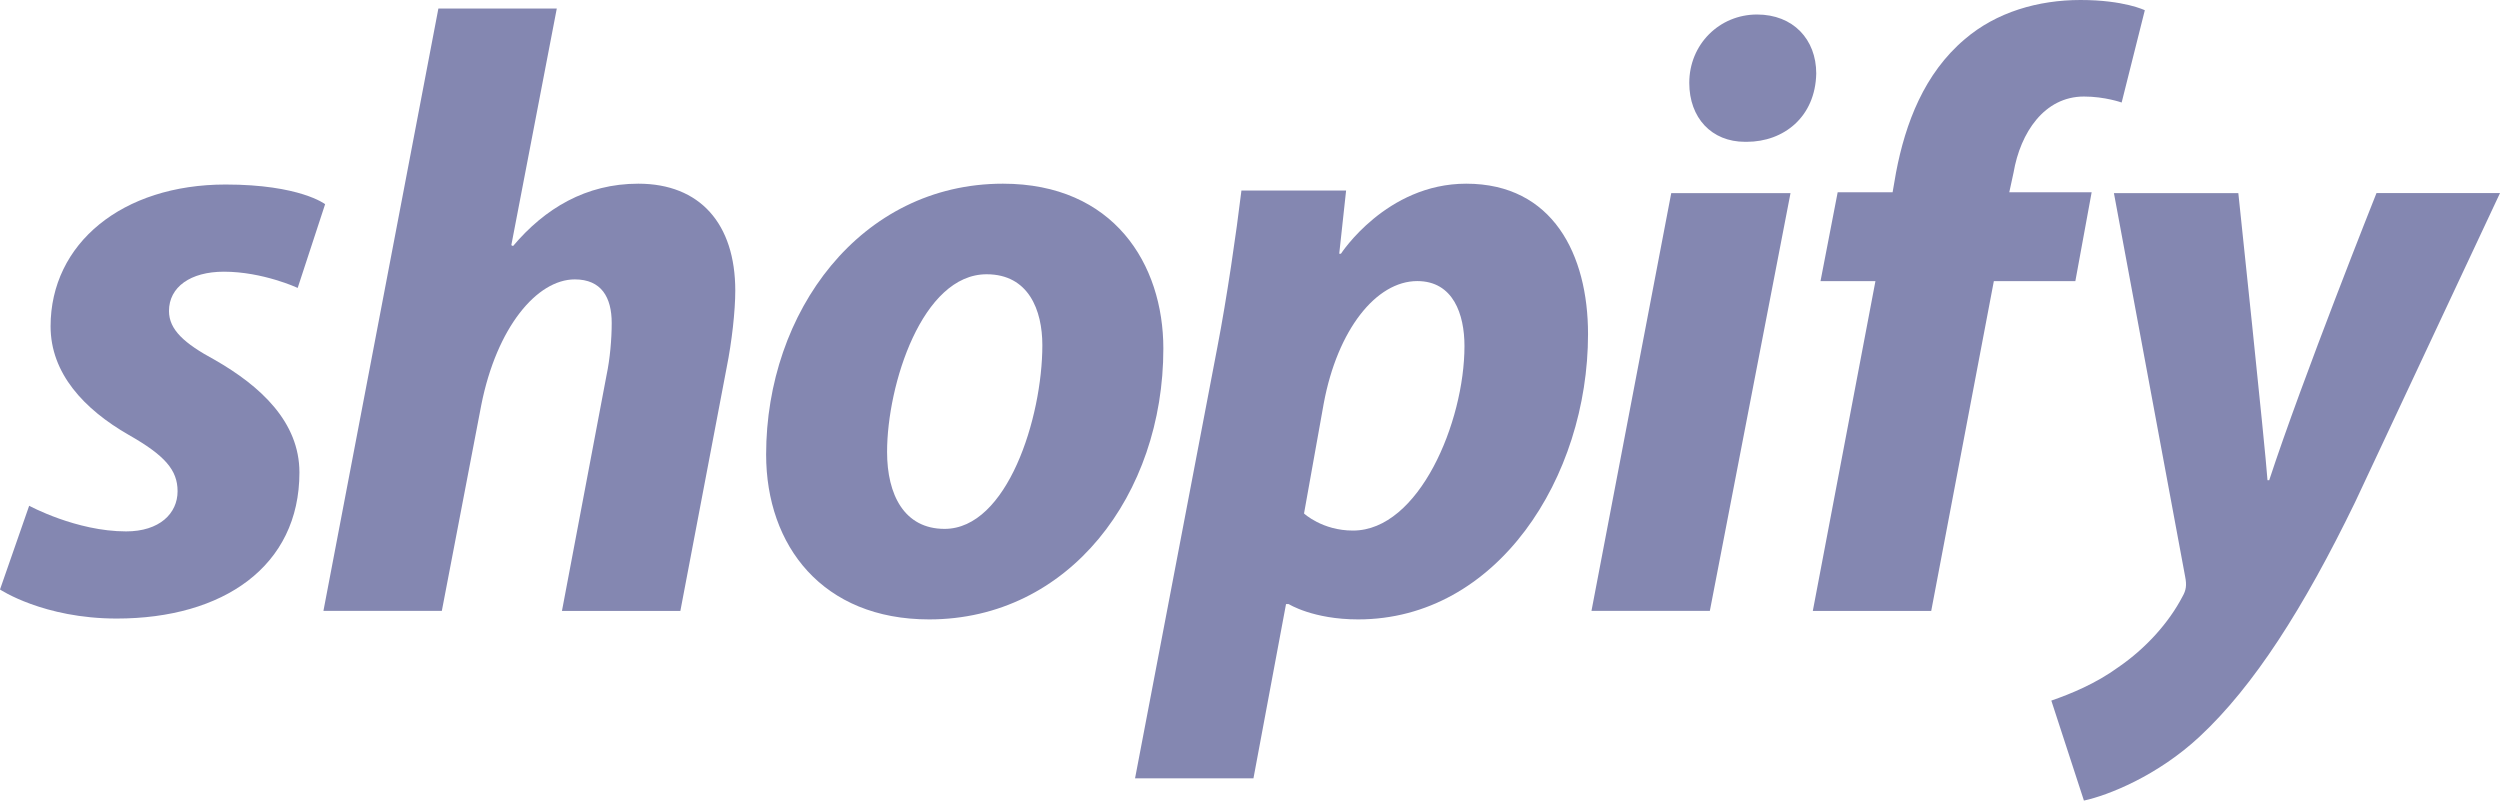
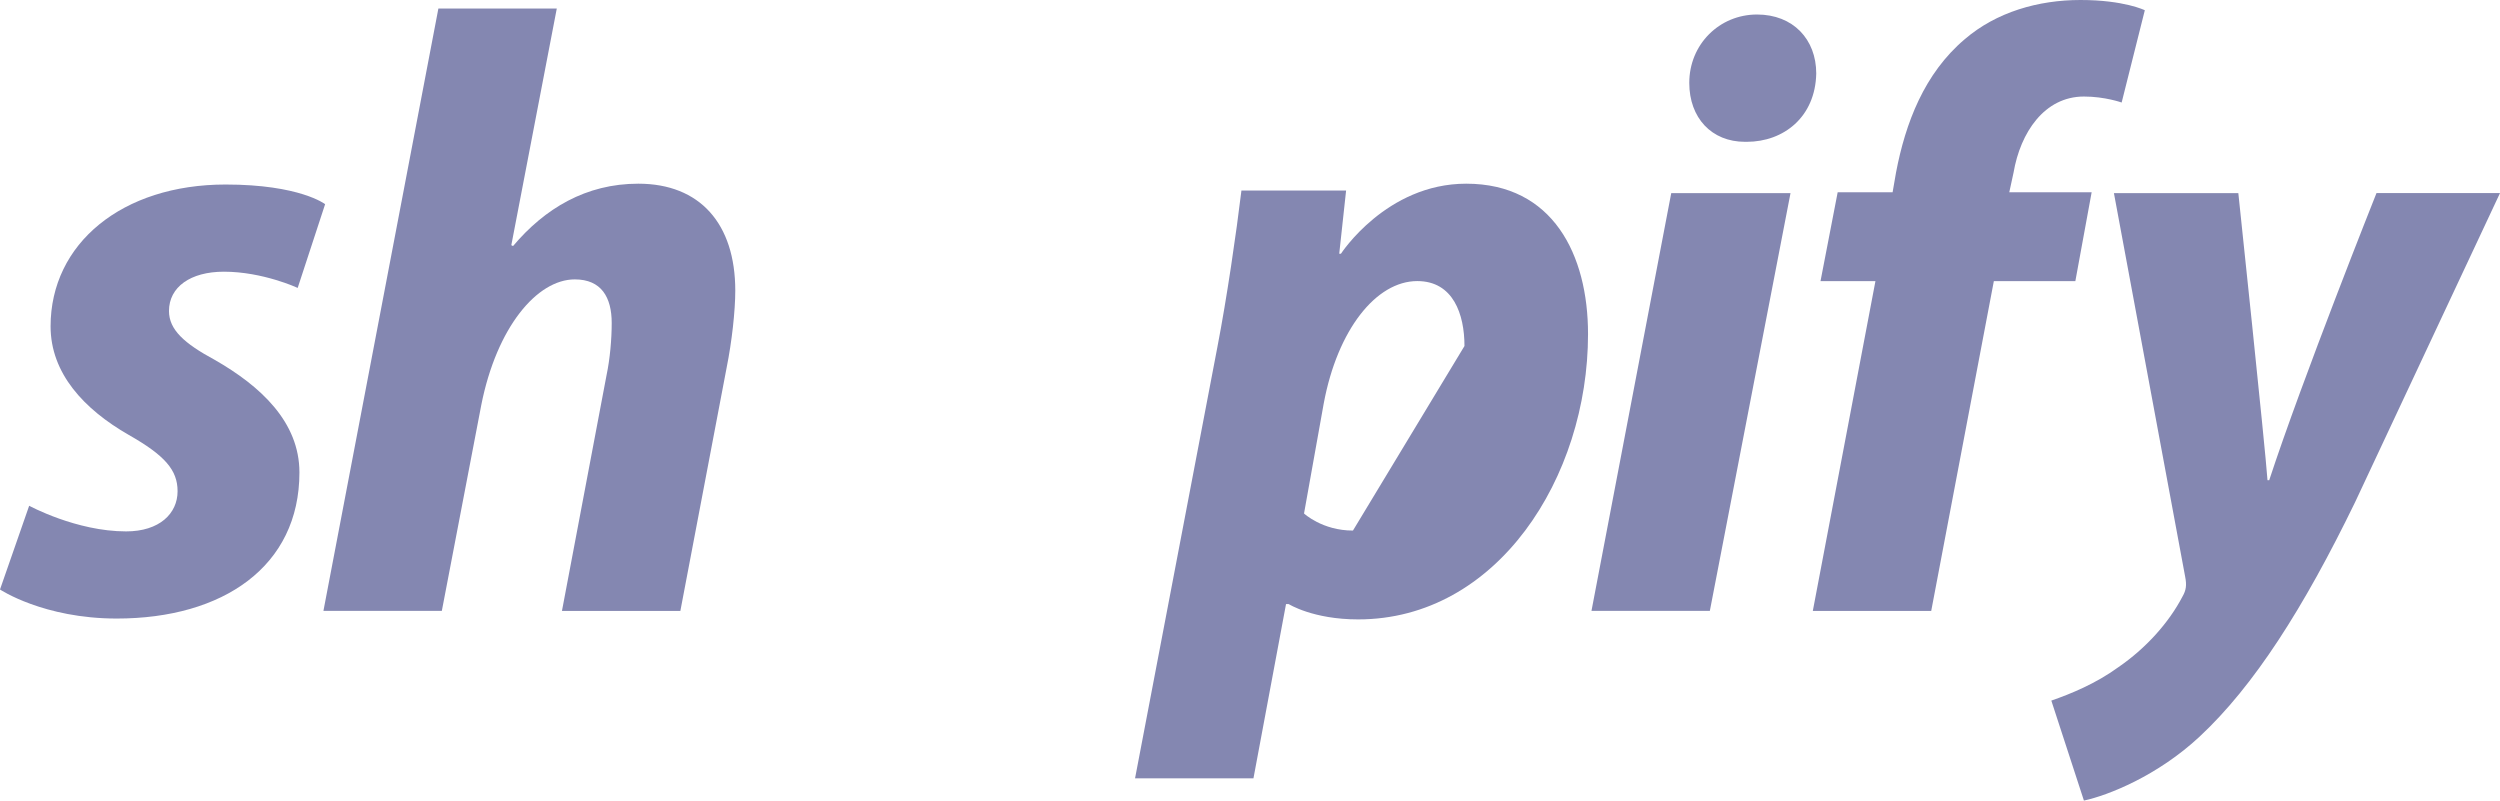
<svg xmlns="http://www.w3.org/2000/svg" width="1080" height="346" viewBox="0 0 1080 346" fill="none">
  <path d="M92.643 155.392C79.669 148.381 73.002 142.471 73.002 134.348C73.002 124.012 82.264 117.372 96.727 117.372C113.564 117.372 128.597 124.382 128.597 124.382L140.454 88.206C140.454 88.206 129.551 79.712 97.46 79.712C52.802 79.712 21.852 105.181 21.852 140.988C21.852 161.289 36.303 176.794 55.583 187.86C71.152 196.713 76.714 202.994 76.714 212.217C76.714 221.812 68.93 229.564 54.478 229.564C32.94 229.564 12.601 218.486 12.601 218.486L0 254.663C0 254.663 18.791 267.213 50.405 267.213C96.366 267.213 129.354 244.698 129.354 204.094C129.342 182.333 112.668 166.828 92.643 155.392Z" fill="#8487B1" />
  <path d="M275.744 79.353C253.134 79.353 235.343 90.06 221.636 106.294L220.891 105.923L240.532 3.685H189.382L139.721 263.899H190.871L207.917 174.951C214.584 141.359 232.003 120.698 248.317 120.698C259.801 120.698 264.258 128.45 264.258 139.528C264.258 146.538 263.513 155.032 262.035 162.043L242.766 263.911H293.919L313.927 158.717C316.154 147.639 317.641 134.36 317.641 125.495C317.62 96.699 302.425 79.353 275.744 79.353Z" fill="#8487B1" />
-   <path d="M433.256 79.353C371.724 79.353 330.968 134.719 330.968 196.354C330.968 235.845 355.423 267.584 401.387 267.584C461.798 267.584 502.568 213.701 502.568 150.582C502.568 114.046 481.066 79.353 433.256 79.353ZM408.054 228.475C390.632 228.475 383.218 213.712 383.218 195.253C383.218 166.098 398.42 118.485 426.215 118.485C444.377 118.485 450.296 133.989 450.296 149.123C450.296 180.49 435.116 228.475 408.054 228.475Z" fill="#8487B1" />
-   <path d="M633.398 79.353C598.873 79.353 579.281 109.62 579.281 109.62H578.548L581.515 82.307H536.298C534.078 100.767 529.99 128.809 525.924 149.853L490.341 336.241H541.492L555.566 260.944H556.686C556.686 260.944 567.18 267.584 586.709 267.584C646.746 267.584 686.029 206.32 686.029 144.302C686.029 109.991 670.828 79.353 633.398 79.353ZM584.475 229.205C571.197 229.205 563.339 221.824 563.339 221.824L571.867 174.21C577.801 142.471 594.475 121.428 612.27 121.428C627.838 121.428 632.652 135.82 632.652 149.482C632.652 182.333 613.01 229.205 584.475 229.205Z" fill="#8487B1" />
+   <path d="M633.398 79.353C598.873 79.353 579.281 109.62 579.281 109.62H578.548L581.515 82.307H536.298C534.078 100.767 529.99 128.809 525.924 149.853L490.341 336.241H541.492L555.566 260.944H556.686C556.686 260.944 567.18 267.584 586.709 267.584C646.746 267.584 686.029 206.32 686.029 144.302C686.029 109.991 670.828 79.353 633.398 79.353ZM584.475 229.205C571.197 229.205 563.339 221.824 563.339 221.824L571.867 174.21C577.801 142.471 594.475 121.428 612.27 121.428C627.838 121.428 632.652 135.82 632.652 149.482Z" fill="#8487B1" />
  <path d="M759.041 6.269C742.74 6.269 729.766 19.189 729.766 35.794C729.766 50.928 739.4 61.264 753.854 61.264H754.594C770.536 61.264 784.243 50.557 784.616 31.739C784.616 16.976 774.609 6.269 759.041 6.269Z" fill="#8487B1" />
  <path d="M687.516 263.899H738.653L773.502 83.42H721.978L687.516 263.899Z" fill="#8487B1" />
  <path d="M903.593 83.049H868.01L869.856 74.555C872.823 57.208 883.204 41.704 900.252 41.704C909.351 41.704 916.553 44.288 916.553 44.288L926.561 4.427C926.561 4.427 917.667 0 898.758 0C880.597 0 862.449 5.168 848.728 16.976C831.306 31.739 823.152 53.141 819.079 74.555L817.606 83.049H793.877L786.463 121.44H810.192L783.137 263.911H834.288L861.343 121.44H896.553L903.593 83.049Z" fill="#8487B1" />
  <path d="M1026.64 83.42C1026.64 83.42 994.661 163.641 980.306 207.432H979.559C978.586 193.33 966.958 83.42 966.958 83.42H913.213L943.99 249.136C944.737 252.821 944.363 255.046 942.876 257.63C936.935 269.067 926.935 280.145 915.074 288.268C905.44 295.278 894.692 299.705 886.172 302.659L900.253 345.847C910.634 343.634 932.122 335.14 950.283 318.164C973.639 296.391 995.127 262.798 1017.36 217.026L1080 83.408H1026.64V83.42Z" fill="#8487B1" />
</svg>